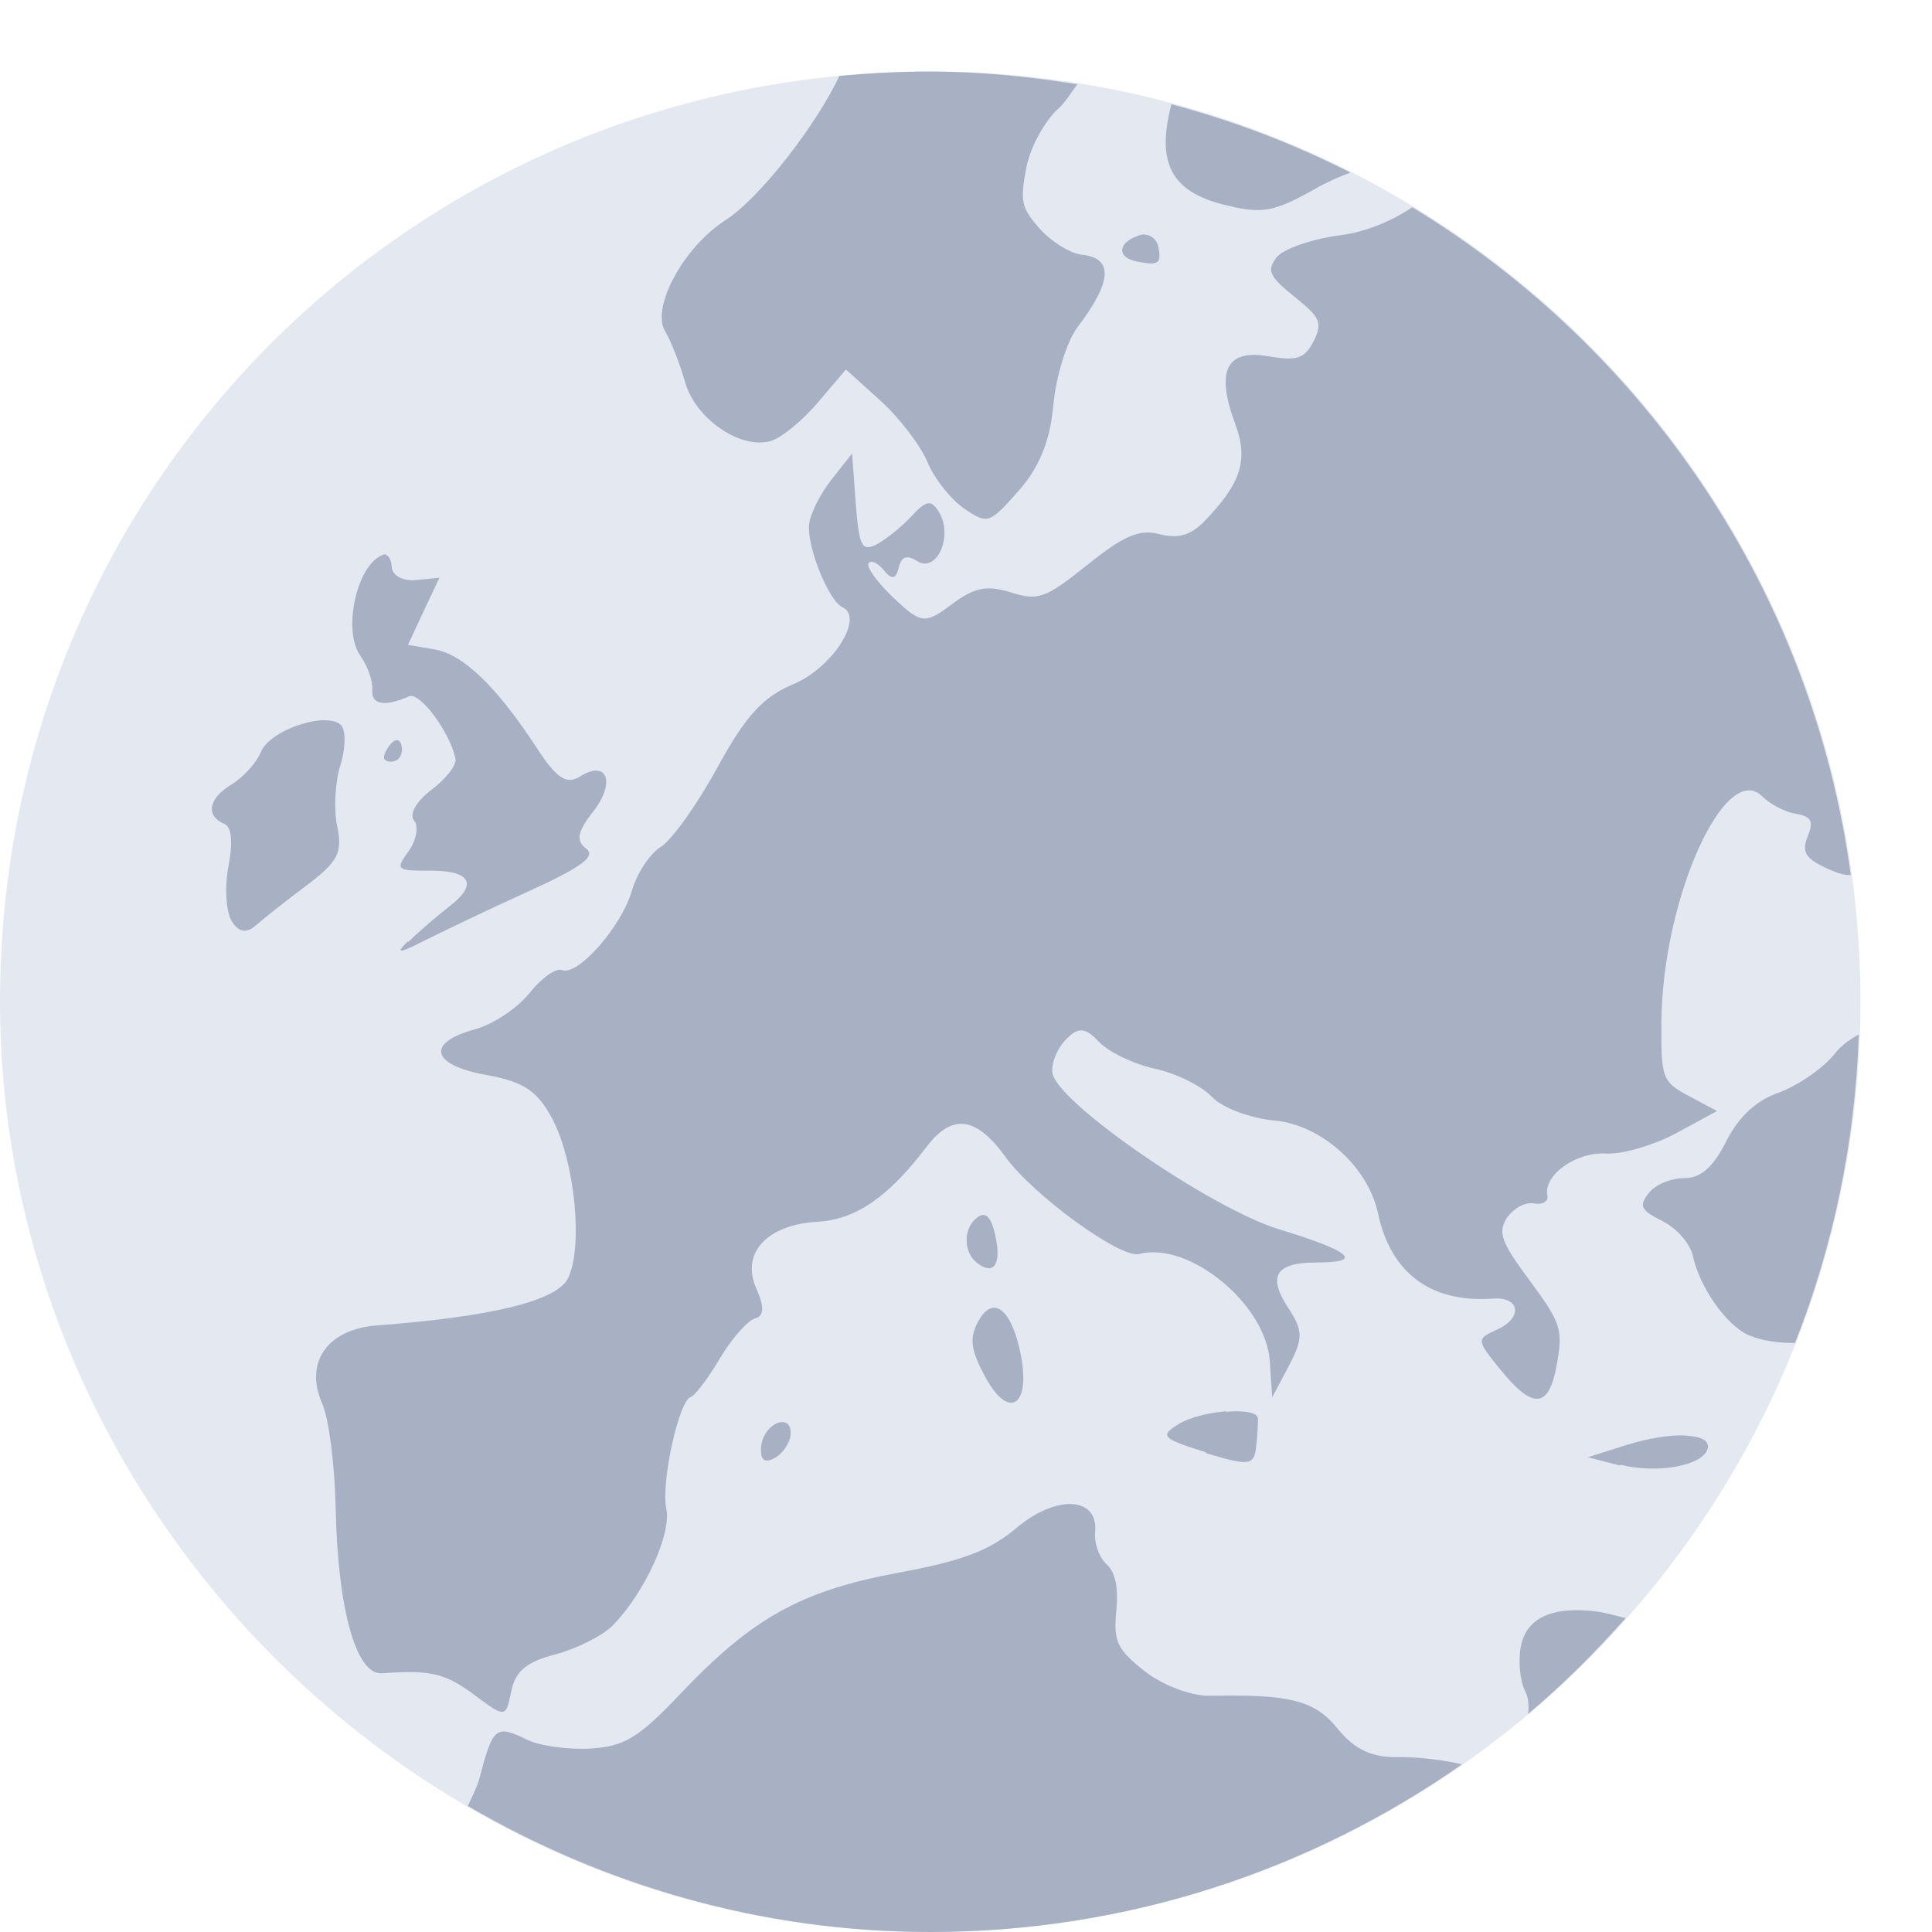
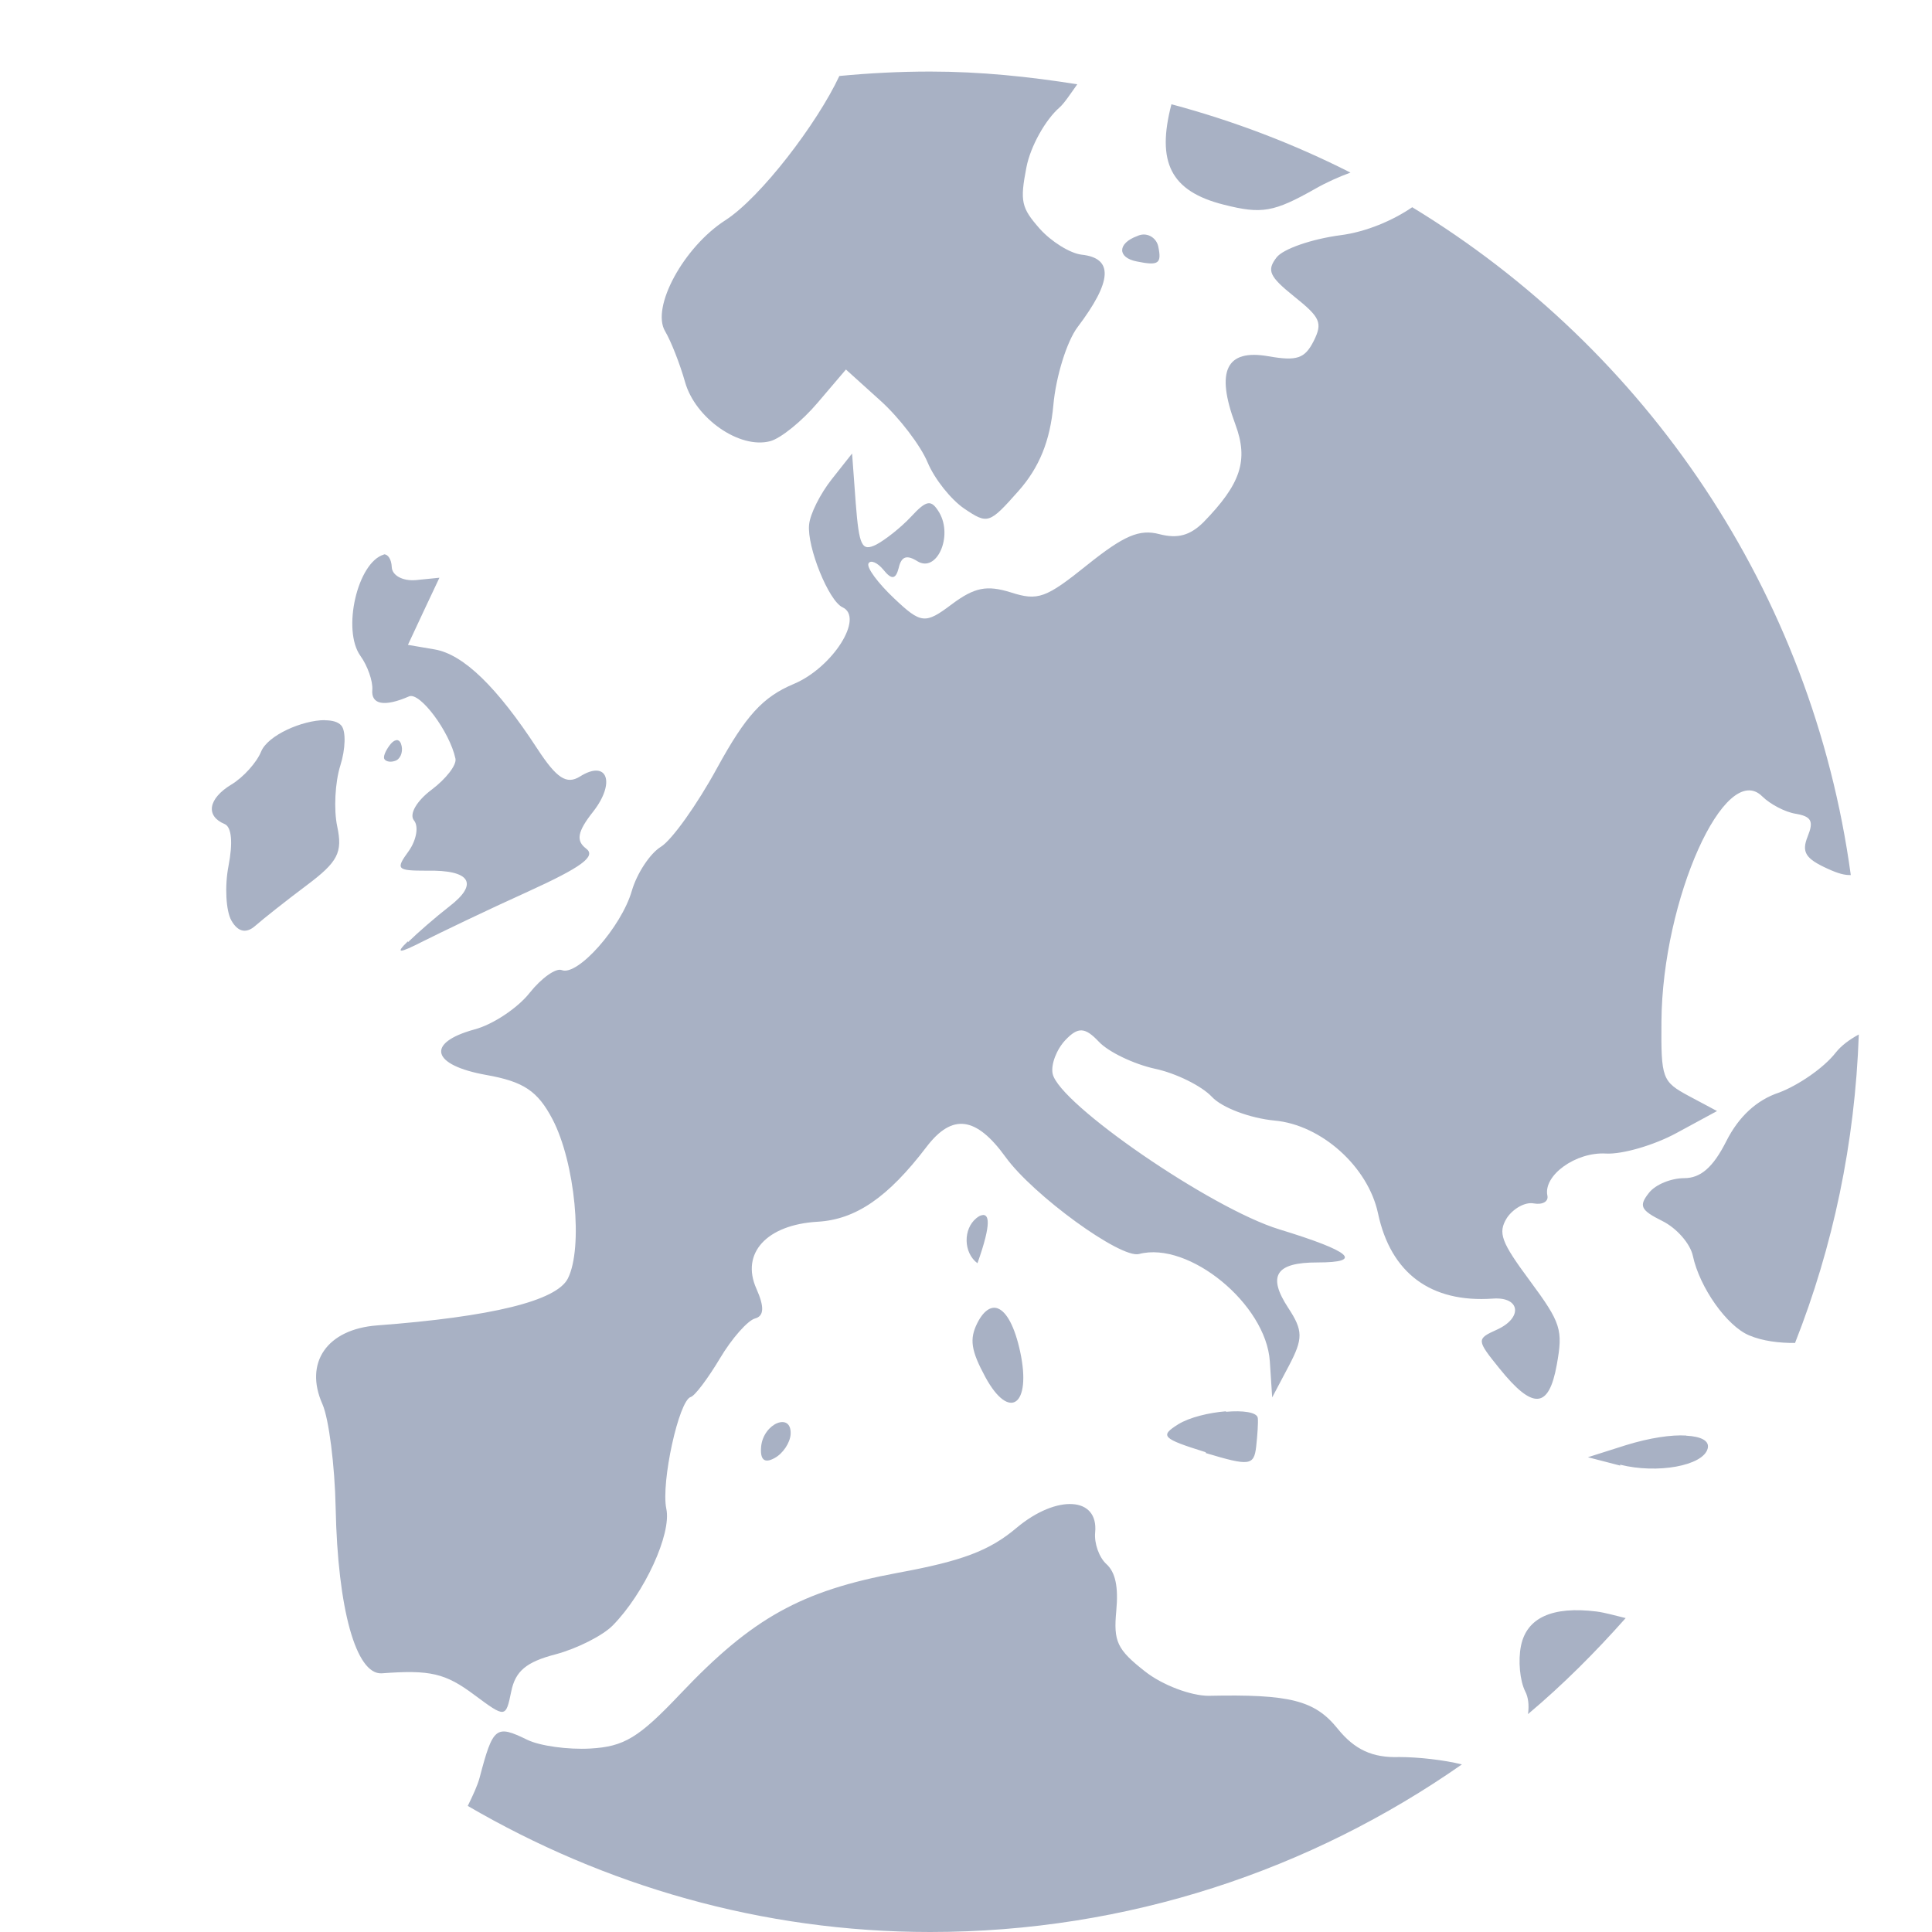
<svg xmlns="http://www.w3.org/2000/svg" xmlns:ns1="http://www.inkscape.org/namespaces/inkscape" xmlns:ns2="http://sodipodi.sourceforge.net/DTD/sodipodi-0.dtd" width="27" height="27" viewBox="0 0 27 27" id="svg3343" version="1.1" ns1:version="0.91 r13725" ns2:docname="europe globe5.svg">
  <defs id="defs3345">
    <ns1:perspective id="perspective10" ns1:persp3d-origin="372.04724 : 350.78739 : 1" ns1:vp_z="744.09448 : 526.18109 : 1" ns1:vp_y="0 : 1000 : 0" ns1:vp_x="0 : 526.18109 : 1" ns2:type="inkscape:persp3d" />
    <ns1:perspective ns2:type="inkscape:persp3d" ns1:vp_x="0 : 0.5 : 1" ns1:vp_y="0 : 1000 : 0" ns1:vp_z="1 : 0.5 : 1" ns1:persp3d-origin="0.5 : 0.33333333 : 1" id="perspective2824" />
  </defs>
  <ns2:namedview id="base" pagecolor="#ffffff" bordercolor="#666666" borderopacity="1.0" ns1:pageopacity="0.0" ns1:pageshadow="2" ns1:zoom="11.2" ns1:cx="-13.831096" ns1:cy="15.600825" ns1:document-units="px" ns1:current-layer="layer1" showgrid="true" units="px" ns1:window-width="1920" ns1:window-height="1017" ns1:window-x="1912" ns1:window-y="-8" ns1:window-maximized="1" showguides="false">
    <ns1:grid type="xygrid" id="grid10599" />
  </ns2:namedview>
  <g ns1:label="Vrstva 1" ns1:groupmode="layer" id="layer1" transform="translate(0,-1025.362)">
-     <path ns1:connector-curvature="0" id="path258-4" style="fill:#e4e8f0;fill-opacity:1;fill-rule:nonzero;stroke:none" d="m 26,1039.361 c 0,7.18 -5.82,13 -13,13 -7.18,0 -13,-5.96 -13,-13 0,-7.253 5.82,-13 13,-13 7.18,0 13,5.82 13,13 z" ns2:nodetypes="sssss" />
-     <path style="fill:#a8b1c4;fill-opacity:1" d="M 13 1 C 12.572 1 12.148 1.022 11.73 1.062 C 11.421 1.724 10.631 2.76 10.137 3.078 C 9.554 3.453 9.096 4.296 9.295 4.629 C 9.378 4.769 9.503 5.088 9.574 5.34 C 9.717 5.846 10.334 6.278 10.762 6.166 C 10.91 6.128 11.209 5.885 11.426 5.629 L 11.822 5.164 L 12.305 5.6 C 12.57 5.839 12.866 6.228 12.963 6.461 C 13.06 6.694 13.291 6.983 13.477 7.109 C 13.804 7.329 13.825 7.323 14.234 6.861 C 14.524 6.534 14.676 6.161 14.721 5.66 C 14.757 5.261 14.909 4.771 15.059 4.572 C 15.546 3.928 15.563 3.607 15.115 3.559 C 14.953 3.54 14.69 3.375 14.531 3.197 C 14.273 2.904 14.252 2.816 14.344 2.34 C 14.4 2.047 14.61 1.673 14.807 1.502 C 14.871 1.447 14.966 1.303 15.055 1.178 C 14.384 1.071 13.701 1 13 1 z M 16.371 1.457 C 16.16 2.266 16.358 2.674 17.105 2.861 C 17.634 2.995 17.801 2.966 18.383 2.637 C 18.539 2.548 18.707 2.473 18.873 2.412 C 18.082 2.011 17.245 1.691 16.371 1.457 z M 19.736 2.896 C 19.468 3.08 19.093 3.241 18.734 3.287 C 18.332 3.34 17.93 3.479 17.84 3.598 C 17.701 3.779 17.736 3.862 18.088 4.145 C 18.454 4.438 18.487 4.511 18.357 4.77 C 18.234 5.009 18.128 5.049 17.727 4.979 C 17.136 4.875 16.986 5.182 17.264 5.93 C 17.451 6.433 17.342 6.762 16.816 7.301 C 16.629 7.483 16.46 7.531 16.203 7.465 C 15.923 7.391 15.707 7.485 15.197 7.893 C 14.616 8.36 14.507 8.401 14.127 8.279 C 13.79 8.174 13.619 8.208 13.301 8.445 C 12.93 8.725 12.872 8.719 12.494 8.361 C 12.27 8.149 12.109 7.933 12.137 7.875 C 12.165 7.821 12.26 7.859 12.346 7.963 C 12.461 8.106 12.518 8.097 12.559 7.939 C 12.596 7.773 12.673 7.75 12.822 7.844 C 13.092 8.008 13.32 7.497 13.127 7.164 C 13.015 6.978 12.952 6.983 12.732 7.221 C 12.588 7.375 12.367 7.548 12.242 7.613 C 12.045 7.708 12.006 7.634 11.959 7.031 L 11.908 6.338 L 11.621 6.701 C 11.463 6.902 11.32 7.184 11.307 7.334 C 11.277 7.645 11.581 8.397 11.773 8.486 C 12.082 8.628 11.637 9.328 11.096 9.557 C 10.659 9.74 10.423 10.001 10.023 10.73 C 9.742 11.246 9.388 11.741 9.236 11.834 C 9.084 11.927 8.901 12.206 8.83 12.449 C 8.685 12.954 8.071 13.648 7.85 13.557 C 7.769 13.525 7.568 13.667 7.402 13.875 C 7.237 14.085 6.889 14.319 6.629 14.387 C 5.947 14.575 6.029 14.886 6.797 15.023 C 7.319 15.116 7.514 15.247 7.721 15.641 C 8.037 16.244 8.152 17.439 7.936 17.867 C 7.778 18.18 6.874 18.402 5.268 18.523 C 4.572 18.576 4.247 19.042 4.506 19.623 C 4.595 19.823 4.679 20.477 4.691 21.078 C 4.72 22.485 4.975 23.404 5.334 23.385 C 6.014 23.334 6.223 23.383 6.631 23.688 C 7.065 24.01 7.068 24.01 7.145 23.637 C 7.203 23.354 7.354 23.226 7.766 23.119 C 8.065 23.039 8.424 22.858 8.564 22.715 C 9.006 22.265 9.387 21.436 9.312 21.086 C 9.235 20.72 9.488 19.568 9.654 19.523 C 9.711 19.507 9.893 19.265 10.061 18.984 C 10.228 18.703 10.45 18.454 10.551 18.426 C 10.678 18.393 10.685 18.265 10.57 18.008 C 10.35 17.513 10.716 17.115 11.426 17.074 C 11.96 17.043 12.411 16.734 12.949 16.027 C 13.307 15.558 13.641 15.6 14.053 16.17 C 14.438 16.703 15.662 17.593 15.918 17.525 C 16.615 17.341 17.694 18.226 17.746 19.025 L 17.779 19.529 L 18.012 19.088 C 18.212 18.708 18.212 18.596 18.004 18.279 C 17.709 17.83 17.827 17.642 18.41 17.643 C 19.064 17.643 18.884 17.488 17.877 17.18 C 16.928 16.89 14.801 15.428 14.711 15.006 C 14.684 14.877 14.765 14.667 14.889 14.535 C 15.067 14.347 15.165 14.355 15.357 14.559 C 15.492 14.702 15.845 14.871 16.141 14.936 C 16.437 14.999 16.794 15.177 16.936 15.328 C 17.077 15.481 17.473 15.628 17.812 15.66 C 18.466 15.719 19.119 16.305 19.258 16.957 C 19.436 17.793 19.996 18.21 20.865 18.148 C 21.247 18.121 21.284 18.417 20.92 18.582 C 20.632 18.712 20.632 18.725 20.957 19.127 C 21.422 19.704 21.645 19.691 21.756 19.074 C 21.845 18.583 21.817 18.49 21.381 17.9 C 20.978 17.356 20.93 17.23 21.059 17.021 C 21.143 16.895 21.31 16.794 21.434 16.818 C 21.557 16.84 21.643 16.792 21.625 16.709 C 21.565 16.426 22.022 16.096 22.443 16.121 C 22.671 16.134 23.114 16.005 23.426 15.836 L 23.996 15.527 L 23.604 15.318 C 23.228 15.115 23.213 15.076 23.219 14.275 C 23.231 12.569 24.11 10.611 24.629 11.131 C 24.736 11.237 24.947 11.35 25.098 11.373 C 25.316 11.411 25.349 11.477 25.262 11.691 C 25.174 11.911 25.233 12.001 25.547 12.143 C 25.687 12.207 25.779 12.232 25.865 12.229 C 25.325 8.269 23.007 4.885 19.736 2.896 z M 15.893 3.299 C 15.615 3.4 15.612 3.601 15.887 3.654 C 16.195 3.717 16.237 3.683 16.186 3.441 C 16.158 3.318 16.023 3.236 15.893 3.299 z M 5.365 7.746 L 5.365 7.75 C 4.996 7.857 4.777 8.804 5.037 9.166 C 5.137 9.305 5.213 9.521 5.203 9.641 C 5.185 9.845 5.369 9.884 5.717 9.732 C 5.868 9.667 6.285 10.226 6.365 10.602 C 6.384 10.691 6.234 10.884 6.031 11.037 C 5.824 11.192 5.715 11.378 5.785 11.465 C 5.854 11.547 5.821 11.74 5.711 11.895 C 5.526 12.149 5.544 12.168 5.963 12.168 C 6.574 12.155 6.696 12.348 6.279 12.668 C 6.09 12.815 5.831 13.04 5.701 13.168 L 5.701 13.154 C 5.521 13.329 5.57 13.329 5.914 13.154 C 6.162 13.03 6.817 12.714 7.373 12.463 C 8.128 12.119 8.336 11.967 8.191 11.859 C 8.047 11.75 8.069 11.622 8.287 11.346 C 8.608 10.937 8.489 10.61 8.105 10.852 C 7.918 10.968 7.78 10.878 7.51 10.465 C 6.947 9.602 6.478 9.146 6.076 9.076 L 5.701 9.012 L 5.92 8.543 L 6.141 8.074 L 5.811 8.107 C 5.63 8.123 5.48 8.043 5.475 7.926 C 5.47 7.814 5.422 7.746 5.365 7.746 z M 4.539 10.064 C 4.228 10.064 3.741 10.274 3.648 10.506 C 3.589 10.652 3.403 10.863 3.232 10.965 C 2.911 11.16 2.868 11.403 3.139 11.516 C 3.237 11.557 3.257 11.774 3.193 12.104 C 3.138 12.389 3.158 12.731 3.234 12.865 C 3.326 13.027 3.443 13.049 3.568 12.938 C 3.675 12.844 3.998 12.588 4.285 12.373 C 4.723 12.045 4.79 11.914 4.713 11.551 C 4.662 11.313 4.683 10.929 4.756 10.699 C 4.829 10.47 4.836 10.217 4.771 10.141 C 4.727 10.088 4.643 10.066 4.539 10.066 L 4.539 10.064 z M 5.555 10.342 C 5.528 10.342 5.496 10.356 5.465 10.391 C 5.402 10.466 5.359 10.555 5.367 10.596 C 5.375 10.634 5.442 10.66 5.516 10.635 C 5.59 10.616 5.633 10.519 5.613 10.426 C 5.603 10.375 5.582 10.35 5.555 10.344 L 5.555 10.342 z M 25.977 14.457 C 25.847 14.528 25.733 14.611 25.654 14.711 C 25.484 14.929 25.126 15.169 24.865 15.268 C 24.55 15.372 24.299 15.604 24.125 15.949 C 23.94 16.316 23.765 16.465 23.537 16.465 C 23.358 16.465 23.135 16.552 23.043 16.672 C 22.9 16.853 22.927 16.912 23.232 17.064 C 23.43 17.162 23.622 17.38 23.658 17.551 C 23.753 17.994 24.134 18.533 24.445 18.662 C 24.633 18.742 24.869 18.77 25.086 18.768 C 25.616 17.425 25.924 15.975 25.977 14.457 z M 13.732 16.98 L 13.732 16.982 C 13.706 16.982 13.679 16.997 13.646 17.023 C 13.457 17.176 13.464 17.508 13.66 17.654 C 13.89 17.827 13.996 17.668 13.912 17.277 C 13.868 17.07 13.812 16.972 13.732 16.98 z M 13.943 18.285 C 13.902 18.27 13.86 18.274 13.818 18.297 C 13.763 18.328 13.709 18.389 13.658 18.49 C 13.546 18.714 13.569 18.873 13.771 19.246 C 14.107 19.864 14.417 19.639 14.258 18.895 C 14.182 18.54 14.067 18.33 13.943 18.285 z M 17.133 19.723 C 16.897 19.742 16.624 19.807 16.467 19.904 C 16.204 20.068 16.239 20.104 16.85 20.295 L 16.852 20.307 C 17.458 20.489 17.524 20.484 17.555 20.219 C 17.573 20.057 17.585 19.878 17.578 19.818 C 17.569 19.735 17.368 19.709 17.133 19.73 L 17.133 19.723 z M 10.861 19.889 C 10.76 19.93 10.653 20.053 10.637 20.215 C 10.621 20.397 10.679 20.457 10.824 20.377 C 10.941 20.315 11.041 20.164 11.049 20.045 C 11.058 19.886 10.963 19.848 10.861 19.889 z M 23.566 20.062 C 23.358 20.049 23.06 20.093 22.727 20.195 L 22.191 20.365 L 22.643 20.482 L 22.641 20.469 C 23.159 20.6 23.802 20.485 23.865 20.244 C 23.894 20.136 23.775 20.075 23.566 20.064 L 23.566 20.062 z M 14.986 21.02 C 14.777 21.007 14.49 21.115 14.209 21.35 C 13.828 21.673 13.442 21.816 12.549 21.98 C 11.195 22.232 10.514 22.611 9.51 23.67 C 8.926 24.286 8.724 24.409 8.25 24.436 C 7.939 24.454 7.542 24.399 7.369 24.314 C 6.929 24.099 6.89 24.132 6.703 24.842 C 6.674 24.953 6.607 25.095 6.537 25.238 C 8.442 26.349 10.645 27 13 27 C 15.765 27 18.323 26.13 20.43 24.658 C 20.18 24.595 19.815 24.555 19.555 24.555 C 19.182 24.568 18.931 24.452 18.695 24.16 C 18.374 23.761 18.028 23.675 16.889 23.699 C 16.646 23.699 16.246 23.552 16 23.357 C 15.611 23.052 15.56 22.94 15.6 22.514 C 15.632 22.174 15.588 21.972 15.461 21.857 C 15.36 21.765 15.29 21.568 15.305 21.416 C 15.329 21.166 15.196 21.032 14.986 21.02 z M 22.311 22.521 C 21.696 22.445 21.337 22.606 21.256 23 C 21.214 23.205 21.24 23.489 21.316 23.639 C 21.359 23.723 21.371 23.831 21.354 23.955 C 21.843 23.544 22.295 23.091 22.719 22.613 C 22.58 22.58 22.43 22.536 22.311 22.521 z " id="path2830" transform="translate(0,1025.362)" />
+     <path style="fill:#a8b1c4;fill-opacity:1" d="M 13 1 C 12.572 1 12.148 1.022 11.73 1.062 C 11.421 1.724 10.631 2.76 10.137 3.078 C 9.554 3.453 9.096 4.296 9.295 4.629 C 9.378 4.769 9.503 5.088 9.574 5.34 C 9.717 5.846 10.334 6.278 10.762 6.166 C 10.91 6.128 11.209 5.885 11.426 5.629 L 11.822 5.164 L 12.305 5.6 C 12.57 5.839 12.866 6.228 12.963 6.461 C 13.06 6.694 13.291 6.983 13.477 7.109 C 13.804 7.329 13.825 7.323 14.234 6.861 C 14.524 6.534 14.676 6.161 14.721 5.66 C 14.757 5.261 14.909 4.771 15.059 4.572 C 15.546 3.928 15.563 3.607 15.115 3.559 C 14.953 3.54 14.69 3.375 14.531 3.197 C 14.273 2.904 14.252 2.816 14.344 2.34 C 14.4 2.047 14.61 1.673 14.807 1.502 C 14.871 1.447 14.966 1.303 15.055 1.178 C 14.384 1.071 13.701 1 13 1 z M 16.371 1.457 C 16.16 2.266 16.358 2.674 17.105 2.861 C 17.634 2.995 17.801 2.966 18.383 2.637 C 18.539 2.548 18.707 2.473 18.873 2.412 C 18.082 2.011 17.245 1.691 16.371 1.457 z M 19.736 2.896 C 19.468 3.08 19.093 3.241 18.734 3.287 C 18.332 3.34 17.93 3.479 17.84 3.598 C 17.701 3.779 17.736 3.862 18.088 4.145 C 18.454 4.438 18.487 4.511 18.357 4.77 C 18.234 5.009 18.128 5.049 17.727 4.979 C 17.136 4.875 16.986 5.182 17.264 5.93 C 17.451 6.433 17.342 6.762 16.816 7.301 C 16.629 7.483 16.46 7.531 16.203 7.465 C 15.923 7.391 15.707 7.485 15.197 7.893 C 14.616 8.36 14.507 8.401 14.127 8.279 C 13.79 8.174 13.619 8.208 13.301 8.445 C 12.93 8.725 12.872 8.719 12.494 8.361 C 12.27 8.149 12.109 7.933 12.137 7.875 C 12.165 7.821 12.26 7.859 12.346 7.963 C 12.461 8.106 12.518 8.097 12.559 7.939 C 12.596 7.773 12.673 7.75 12.822 7.844 C 13.092 8.008 13.32 7.497 13.127 7.164 C 13.015 6.978 12.952 6.983 12.732 7.221 C 12.588 7.375 12.367 7.548 12.242 7.613 C 12.045 7.708 12.006 7.634 11.959 7.031 L 11.908 6.338 L 11.621 6.701 C 11.463 6.902 11.32 7.184 11.307 7.334 C 11.277 7.645 11.581 8.397 11.773 8.486 C 12.082 8.628 11.637 9.328 11.096 9.557 C 10.659 9.74 10.423 10.001 10.023 10.73 C 9.742 11.246 9.388 11.741 9.236 11.834 C 9.084 11.927 8.901 12.206 8.83 12.449 C 8.685 12.954 8.071 13.648 7.85 13.557 C 7.769 13.525 7.568 13.667 7.402 13.875 C 7.237 14.085 6.889 14.319 6.629 14.387 C 5.947 14.575 6.029 14.886 6.797 15.023 C 7.319 15.116 7.514 15.247 7.721 15.641 C 8.037 16.244 8.152 17.439 7.936 17.867 C 7.778 18.18 6.874 18.402 5.268 18.523 C 4.572 18.576 4.247 19.042 4.506 19.623 C 4.595 19.823 4.679 20.477 4.691 21.078 C 4.72 22.485 4.975 23.404 5.334 23.385 C 6.014 23.334 6.223 23.383 6.631 23.688 C 7.065 24.01 7.068 24.01 7.145 23.637 C 7.203 23.354 7.354 23.226 7.766 23.119 C 8.065 23.039 8.424 22.858 8.564 22.715 C 9.006 22.265 9.387 21.436 9.312 21.086 C 9.235 20.72 9.488 19.568 9.654 19.523 C 9.711 19.507 9.893 19.265 10.061 18.984 C 10.228 18.703 10.45 18.454 10.551 18.426 C 10.678 18.393 10.685 18.265 10.57 18.008 C 10.35 17.513 10.716 17.115 11.426 17.074 C 11.96 17.043 12.411 16.734 12.949 16.027 C 13.307 15.558 13.641 15.6 14.053 16.17 C 14.438 16.703 15.662 17.593 15.918 17.525 C 16.615 17.341 17.694 18.226 17.746 19.025 L 17.779 19.529 L 18.012 19.088 C 18.212 18.708 18.212 18.596 18.004 18.279 C 17.709 17.83 17.827 17.642 18.41 17.643 C 19.064 17.643 18.884 17.488 17.877 17.18 C 16.928 16.89 14.801 15.428 14.711 15.006 C 14.684 14.877 14.765 14.667 14.889 14.535 C 15.067 14.347 15.165 14.355 15.357 14.559 C 15.492 14.702 15.845 14.871 16.141 14.936 C 16.437 14.999 16.794 15.177 16.936 15.328 C 17.077 15.481 17.473 15.628 17.812 15.66 C 18.466 15.719 19.119 16.305 19.258 16.957 C 19.436 17.793 19.996 18.21 20.865 18.148 C 21.247 18.121 21.284 18.417 20.92 18.582 C 20.632 18.712 20.632 18.725 20.957 19.127 C 21.422 19.704 21.645 19.691 21.756 19.074 C 21.845 18.583 21.817 18.49 21.381 17.9 C 20.978 17.356 20.93 17.23 21.059 17.021 C 21.143 16.895 21.31 16.794 21.434 16.818 C 21.557 16.84 21.643 16.792 21.625 16.709 C 21.565 16.426 22.022 16.096 22.443 16.121 C 22.671 16.134 23.114 16.005 23.426 15.836 L 23.996 15.527 L 23.604 15.318 C 23.228 15.115 23.213 15.076 23.219 14.275 C 23.231 12.569 24.11 10.611 24.629 11.131 C 24.736 11.237 24.947 11.35 25.098 11.373 C 25.316 11.411 25.349 11.477 25.262 11.691 C 25.174 11.911 25.233 12.001 25.547 12.143 C 25.687 12.207 25.779 12.232 25.865 12.229 C 25.325 8.269 23.007 4.885 19.736 2.896 z M 15.893 3.299 C 15.615 3.4 15.612 3.601 15.887 3.654 C 16.195 3.717 16.237 3.683 16.186 3.441 C 16.158 3.318 16.023 3.236 15.893 3.299 z M 5.365 7.746 L 5.365 7.75 C 4.996 7.857 4.777 8.804 5.037 9.166 C 5.137 9.305 5.213 9.521 5.203 9.641 C 5.185 9.845 5.369 9.884 5.717 9.732 C 5.868 9.667 6.285 10.226 6.365 10.602 C 6.384 10.691 6.234 10.884 6.031 11.037 C 5.824 11.192 5.715 11.378 5.785 11.465 C 5.854 11.547 5.821 11.74 5.711 11.895 C 5.526 12.149 5.544 12.168 5.963 12.168 C 6.574 12.155 6.696 12.348 6.279 12.668 C 6.09 12.815 5.831 13.04 5.701 13.168 L 5.701 13.154 C 5.521 13.329 5.57 13.329 5.914 13.154 C 6.162 13.03 6.817 12.714 7.373 12.463 C 8.128 12.119 8.336 11.967 8.191 11.859 C 8.047 11.75 8.069 11.622 8.287 11.346 C 8.608 10.937 8.489 10.61 8.105 10.852 C 7.918 10.968 7.78 10.878 7.51 10.465 C 6.947 9.602 6.478 9.146 6.076 9.076 L 5.701 9.012 L 5.92 8.543 L 6.141 8.074 L 5.811 8.107 C 5.63 8.123 5.48 8.043 5.475 7.926 C 5.47 7.814 5.422 7.746 5.365 7.746 z M 4.539 10.064 C 4.228 10.064 3.741 10.274 3.648 10.506 C 3.589 10.652 3.403 10.863 3.232 10.965 C 2.911 11.16 2.868 11.403 3.139 11.516 C 3.237 11.557 3.257 11.774 3.193 12.104 C 3.138 12.389 3.158 12.731 3.234 12.865 C 3.326 13.027 3.443 13.049 3.568 12.938 C 3.675 12.844 3.998 12.588 4.285 12.373 C 4.723 12.045 4.79 11.914 4.713 11.551 C 4.662 11.313 4.683 10.929 4.756 10.699 C 4.829 10.47 4.836 10.217 4.771 10.141 C 4.727 10.088 4.643 10.066 4.539 10.066 L 4.539 10.064 z M 5.555 10.342 C 5.528 10.342 5.496 10.356 5.465 10.391 C 5.402 10.466 5.359 10.555 5.367 10.596 C 5.375 10.634 5.442 10.66 5.516 10.635 C 5.59 10.616 5.633 10.519 5.613 10.426 C 5.603 10.375 5.582 10.35 5.555 10.344 L 5.555 10.342 z M 25.977 14.457 C 25.847 14.528 25.733 14.611 25.654 14.711 C 25.484 14.929 25.126 15.169 24.865 15.268 C 24.55 15.372 24.299 15.604 24.125 15.949 C 23.94 16.316 23.765 16.465 23.537 16.465 C 23.358 16.465 23.135 16.552 23.043 16.672 C 22.9 16.853 22.927 16.912 23.232 17.064 C 23.43 17.162 23.622 17.38 23.658 17.551 C 23.753 17.994 24.134 18.533 24.445 18.662 C 24.633 18.742 24.869 18.77 25.086 18.768 C 25.616 17.425 25.924 15.975 25.977 14.457 z M 13.732 16.98 L 13.732 16.982 C 13.706 16.982 13.679 16.997 13.646 17.023 C 13.457 17.176 13.464 17.508 13.66 17.654 C 13.868 17.07 13.812 16.972 13.732 16.98 z M 13.943 18.285 C 13.902 18.27 13.86 18.274 13.818 18.297 C 13.763 18.328 13.709 18.389 13.658 18.49 C 13.546 18.714 13.569 18.873 13.771 19.246 C 14.107 19.864 14.417 19.639 14.258 18.895 C 14.182 18.54 14.067 18.33 13.943 18.285 z M 17.133 19.723 C 16.897 19.742 16.624 19.807 16.467 19.904 C 16.204 20.068 16.239 20.104 16.85 20.295 L 16.852 20.307 C 17.458 20.489 17.524 20.484 17.555 20.219 C 17.573 20.057 17.585 19.878 17.578 19.818 C 17.569 19.735 17.368 19.709 17.133 19.73 L 17.133 19.723 z M 10.861 19.889 C 10.76 19.93 10.653 20.053 10.637 20.215 C 10.621 20.397 10.679 20.457 10.824 20.377 C 10.941 20.315 11.041 20.164 11.049 20.045 C 11.058 19.886 10.963 19.848 10.861 19.889 z M 23.566 20.062 C 23.358 20.049 23.06 20.093 22.727 20.195 L 22.191 20.365 L 22.643 20.482 L 22.641 20.469 C 23.159 20.6 23.802 20.485 23.865 20.244 C 23.894 20.136 23.775 20.075 23.566 20.064 L 23.566 20.062 z M 14.986 21.02 C 14.777 21.007 14.49 21.115 14.209 21.35 C 13.828 21.673 13.442 21.816 12.549 21.98 C 11.195 22.232 10.514 22.611 9.51 23.67 C 8.926 24.286 8.724 24.409 8.25 24.436 C 7.939 24.454 7.542 24.399 7.369 24.314 C 6.929 24.099 6.89 24.132 6.703 24.842 C 6.674 24.953 6.607 25.095 6.537 25.238 C 8.442 26.349 10.645 27 13 27 C 15.765 27 18.323 26.13 20.43 24.658 C 20.18 24.595 19.815 24.555 19.555 24.555 C 19.182 24.568 18.931 24.452 18.695 24.16 C 18.374 23.761 18.028 23.675 16.889 23.699 C 16.646 23.699 16.246 23.552 16 23.357 C 15.611 23.052 15.56 22.94 15.6 22.514 C 15.632 22.174 15.588 21.972 15.461 21.857 C 15.36 21.765 15.29 21.568 15.305 21.416 C 15.329 21.166 15.196 21.032 14.986 21.02 z M 22.311 22.521 C 21.696 22.445 21.337 22.606 21.256 23 C 21.214 23.205 21.24 23.489 21.316 23.639 C 21.359 23.723 21.371 23.831 21.354 23.955 C 21.843 23.544 22.295 23.091 22.719 22.613 C 22.58 22.58 22.43 22.536 22.311 22.521 z " id="path2830" transform="translate(0,1025.362)" />
  </g>
</svg>